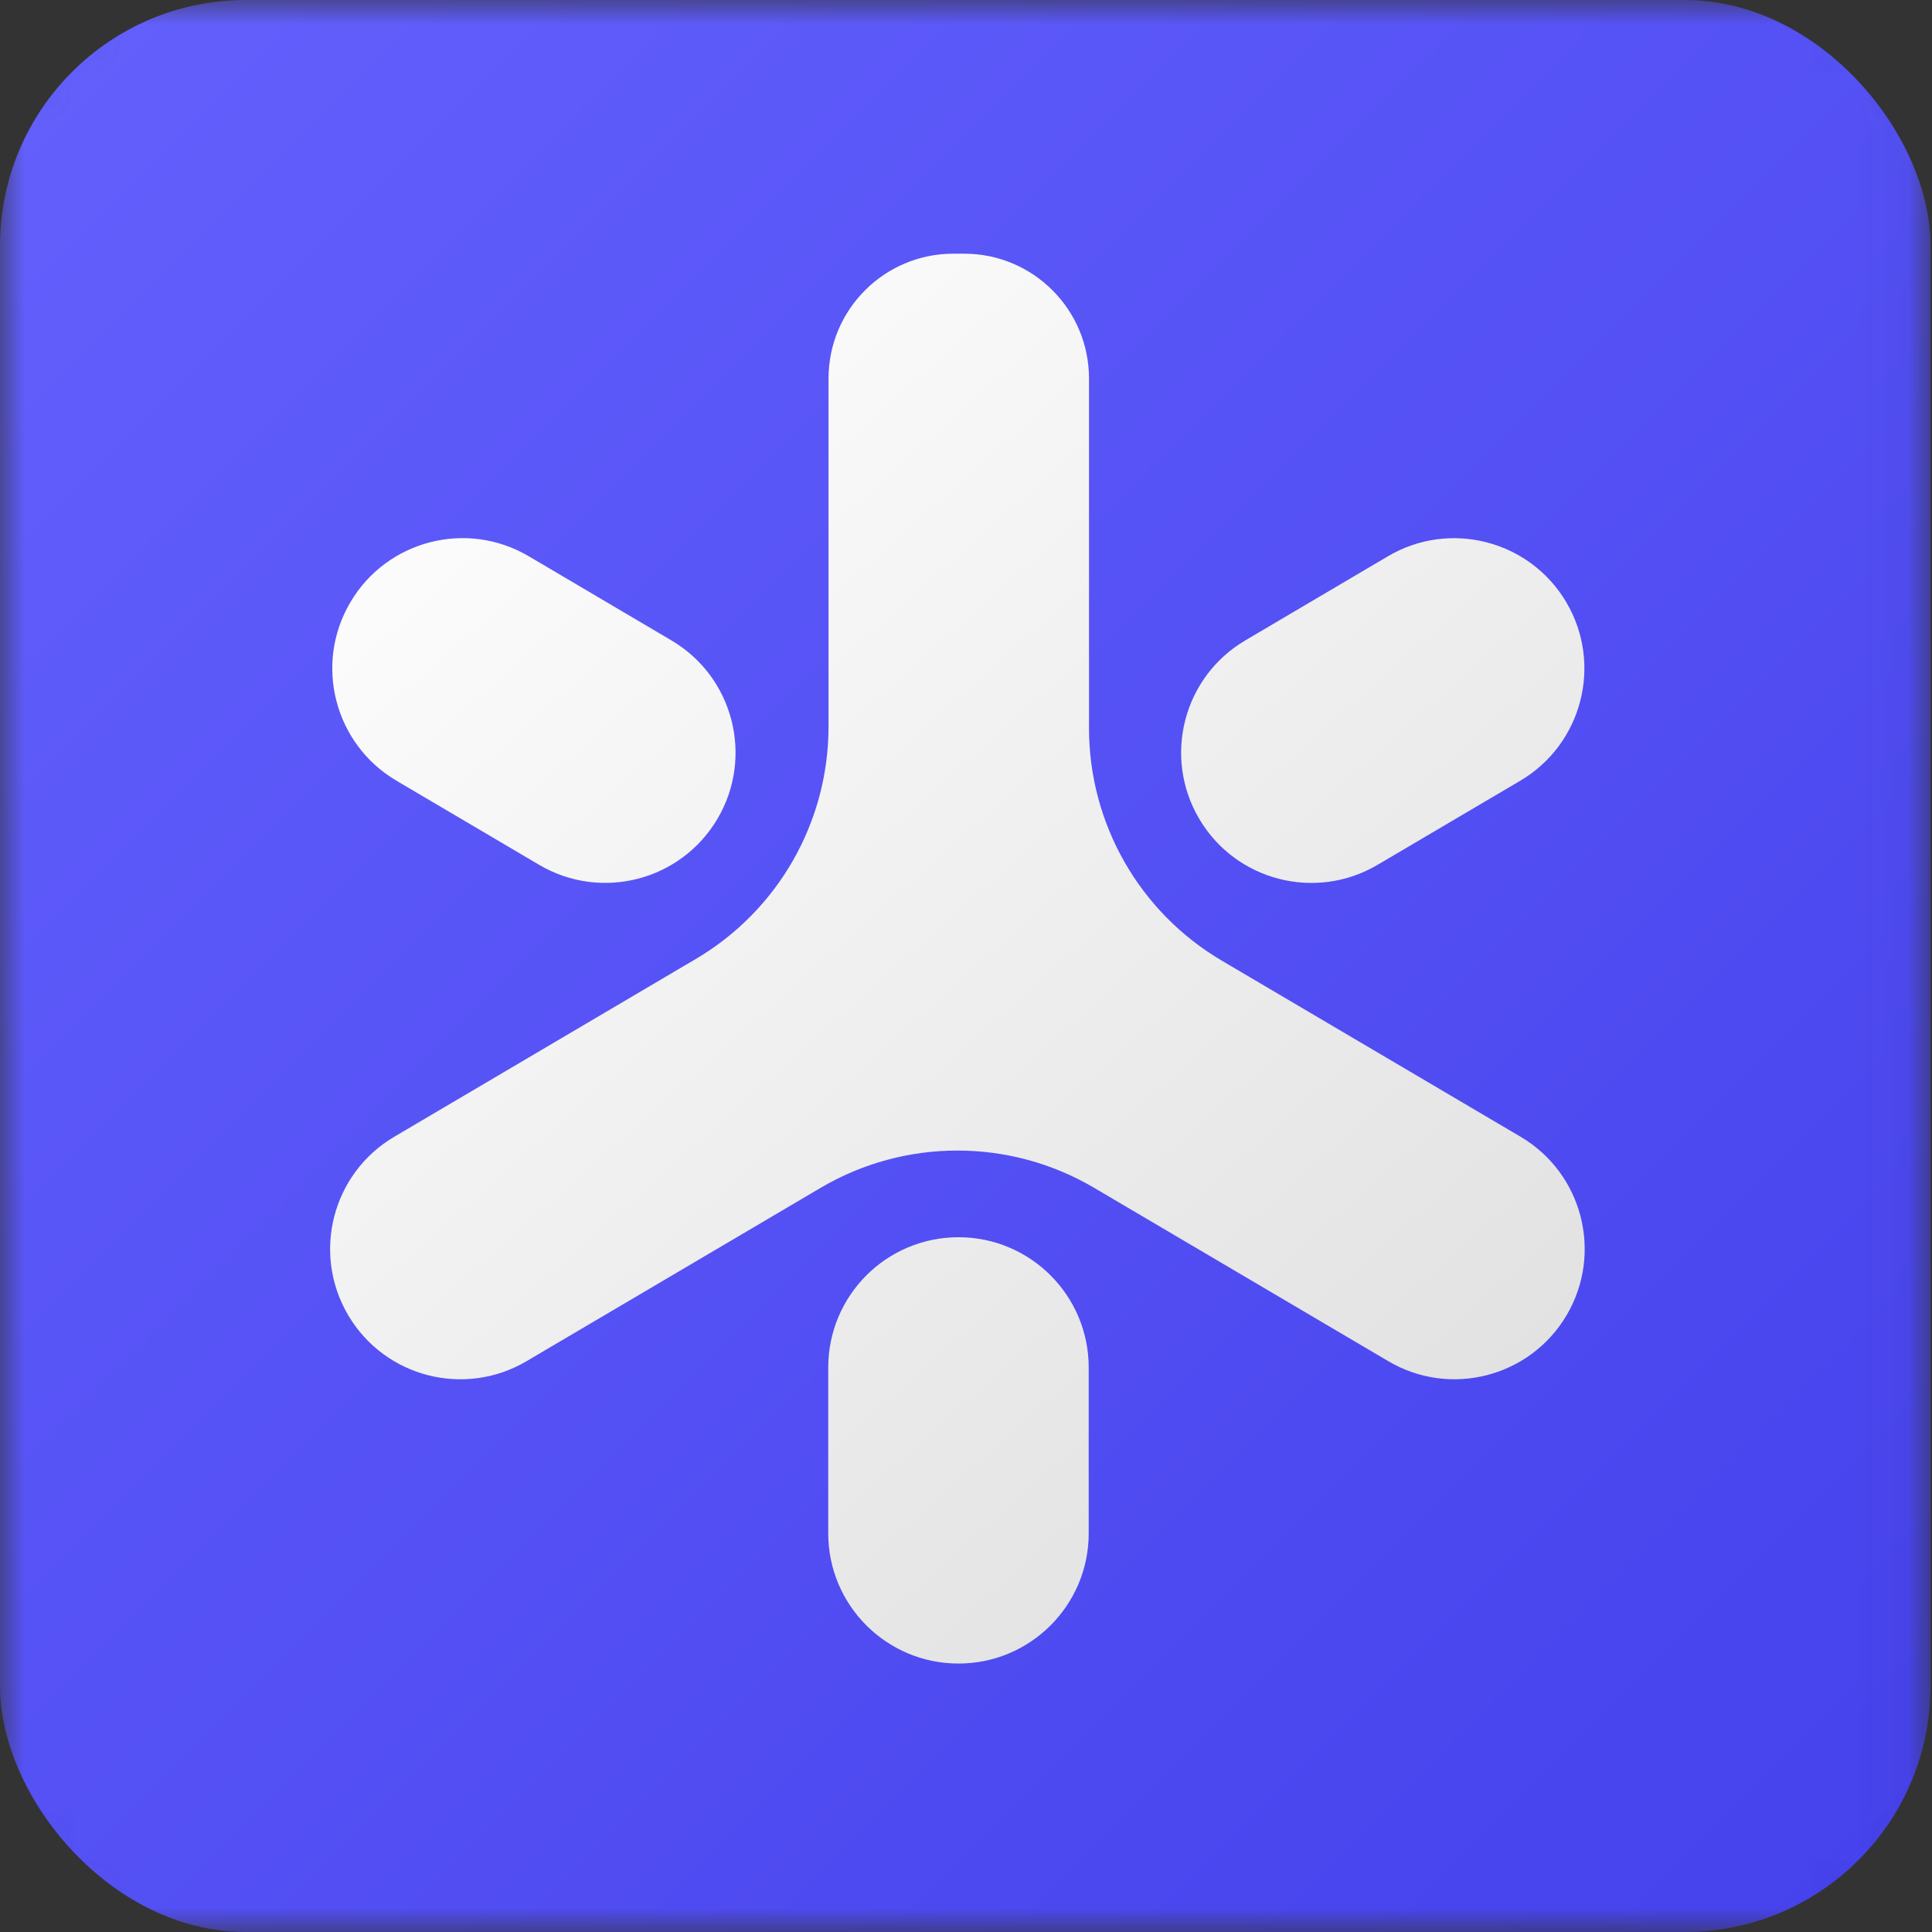
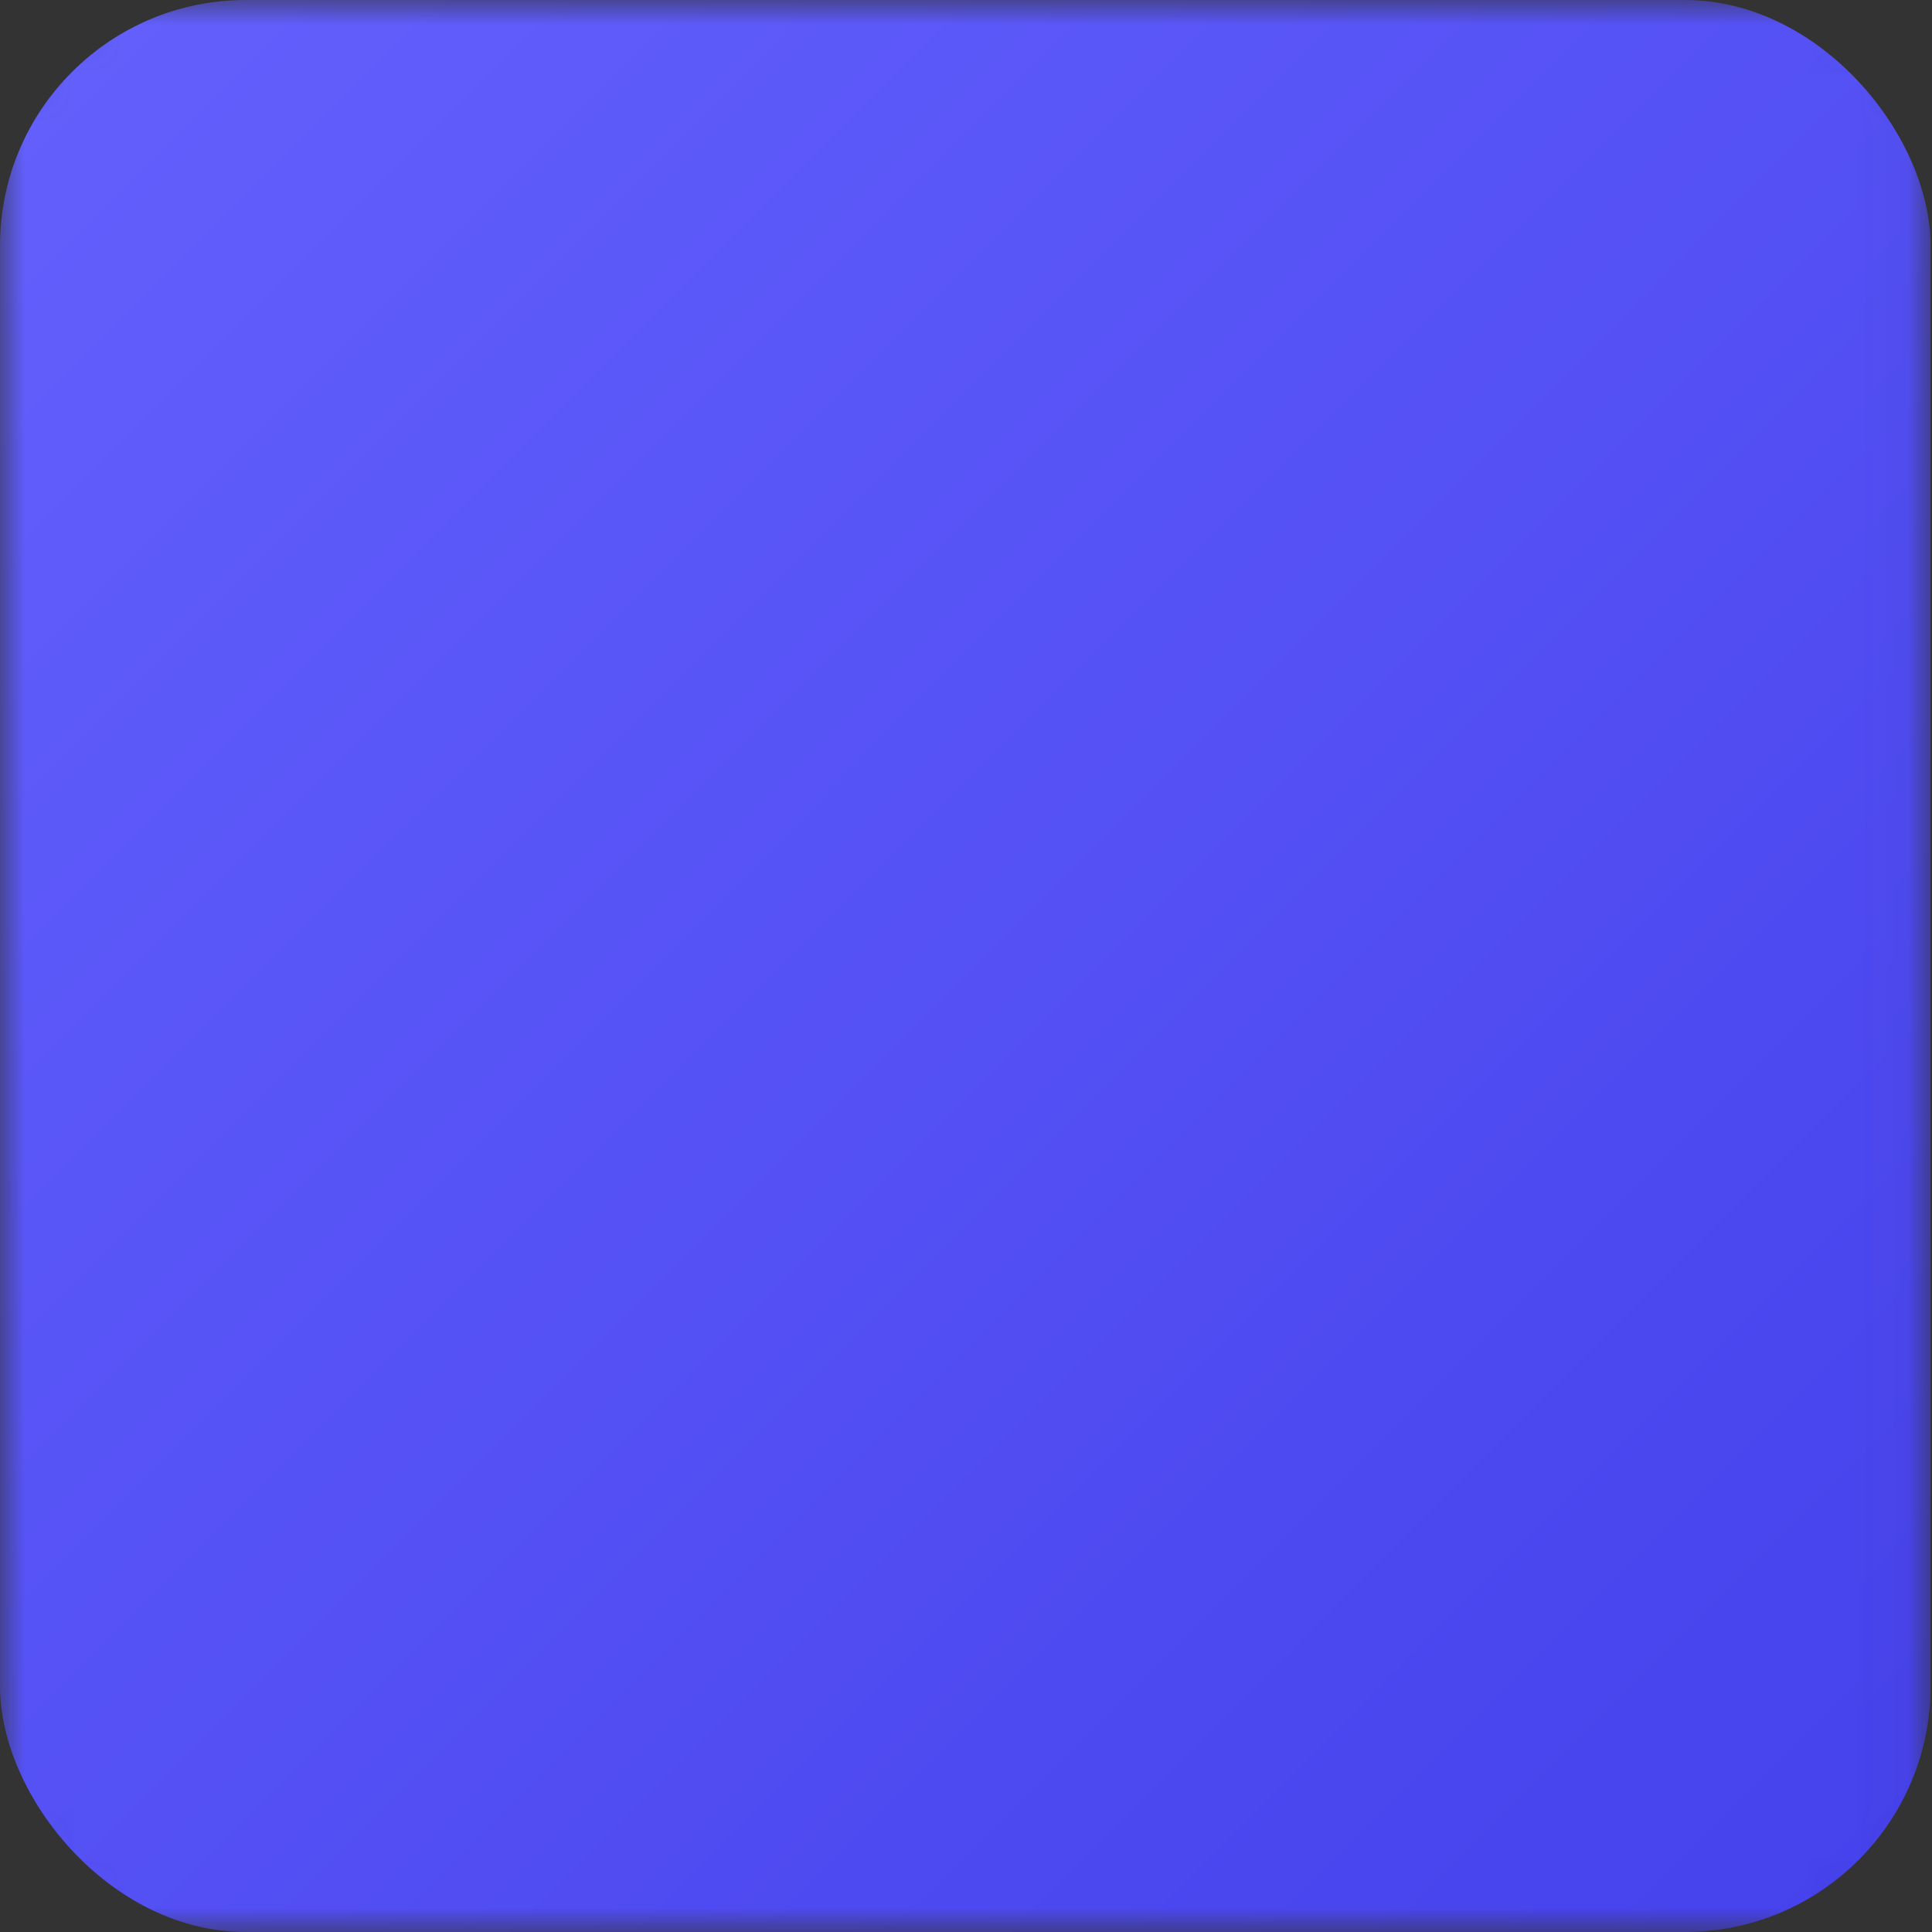
<svg xmlns="http://www.w3.org/2000/svg" width="39" height="39" viewBox="0 0 39 39" fill="none">
  <rect x="0" y="0" width="39" height="39" fill="#333333" stroke="none" />
  <mask id="mask0_6001_732" style="mask-type:alpha" maskUnits="userSpaceOnUse" x="0" y="0" width="39" height="39">
    <rect width="38.971" height="39" rx="1.901" fill="black" />
  </mask>
  <g mask="url(#mask0_6001_732)">
    <rect width="38.971" height="39" rx="4.961" fill="url(#paint0_linear_6001_732)" />
  </g>
  <g clip-path="url(#clip0_6001_732)">
    <path fill-rule="evenodd" clip-rule="evenodd" d="M30.695 22.947L24.662 19.391C23.002 18.412 21.983 16.628 21.983 14.7V7.641C21.983 6.249 20.855 5.121 19.463 5.121H19.245C17.853 5.121 16.725 6.249 16.725 7.641V14.668C16.725 16.596 15.706 18.38 14.046 19.358L7.959 22.947C6.708 23.684 6.291 25.296 7.028 26.548C7.765 27.799 9.377 28.216 10.628 27.478L16.564 23.979C18.269 22.974 20.384 22.974 22.089 23.979L28.026 27.478C29.276 28.215 30.888 27.799 31.625 26.548C32.362 25.296 31.945 23.684 30.695 22.947ZM10.671 11.227L13.553 12.927C14.804 13.664 15.221 15.276 14.484 16.527L14.483 16.528C13.746 17.779 12.135 18.195 10.884 17.458L8.002 15.759C6.751 15.021 6.335 13.409 7.072 12.158L7.072 12.158C7.809 10.907 9.42 10.49 10.671 11.227ZM30.689 15.76L27.806 17.459C26.555 18.196 24.944 17.78 24.207 16.528L24.207 16.528C23.47 15.277 23.886 13.665 25.137 12.928L28.019 11.228C29.27 10.491 30.881 10.908 31.619 12.159L31.619 12.159C32.356 13.41 31.939 15.022 30.689 15.76ZM21.977 27.605V30.952C21.977 32.404 20.8 33.581 19.348 33.581H19.348C17.896 33.581 16.719 32.404 16.719 30.952V27.605C16.719 26.152 17.896 24.975 19.348 24.975H19.348C20.8 24.975 21.977 26.152 21.977 27.605Z" fill="url(#paint1_linear_6001_732)" />
  </g>
  <defs>
    <linearGradient id="paint0_linear_6001_732" x1="0" y1="0" x2="39.179" y2="39.15" gradientUnits="userSpaceOnUse">
      <stop stop-color="#6360FD" />
      <stop offset="1" stop-color="#4541EC" />
    </linearGradient>
    <linearGradient id="paint1_linear_6001_732" x1="32.137" y1="33.581" x2="7.916" y2="6.293" gradientUnits="userSpaceOnUse">
      <stop stop-color="#DDDDDD" />
      <stop offset="1" stop-color="white" />
    </linearGradient>
    <clipPath id="clip0_6001_732">
-       <rect width="28.472" height="28.494" fill="white" transform="translate(5.086 5.088)" />
-     </clipPath>
+       </clipPath>
  </defs>
</svg>